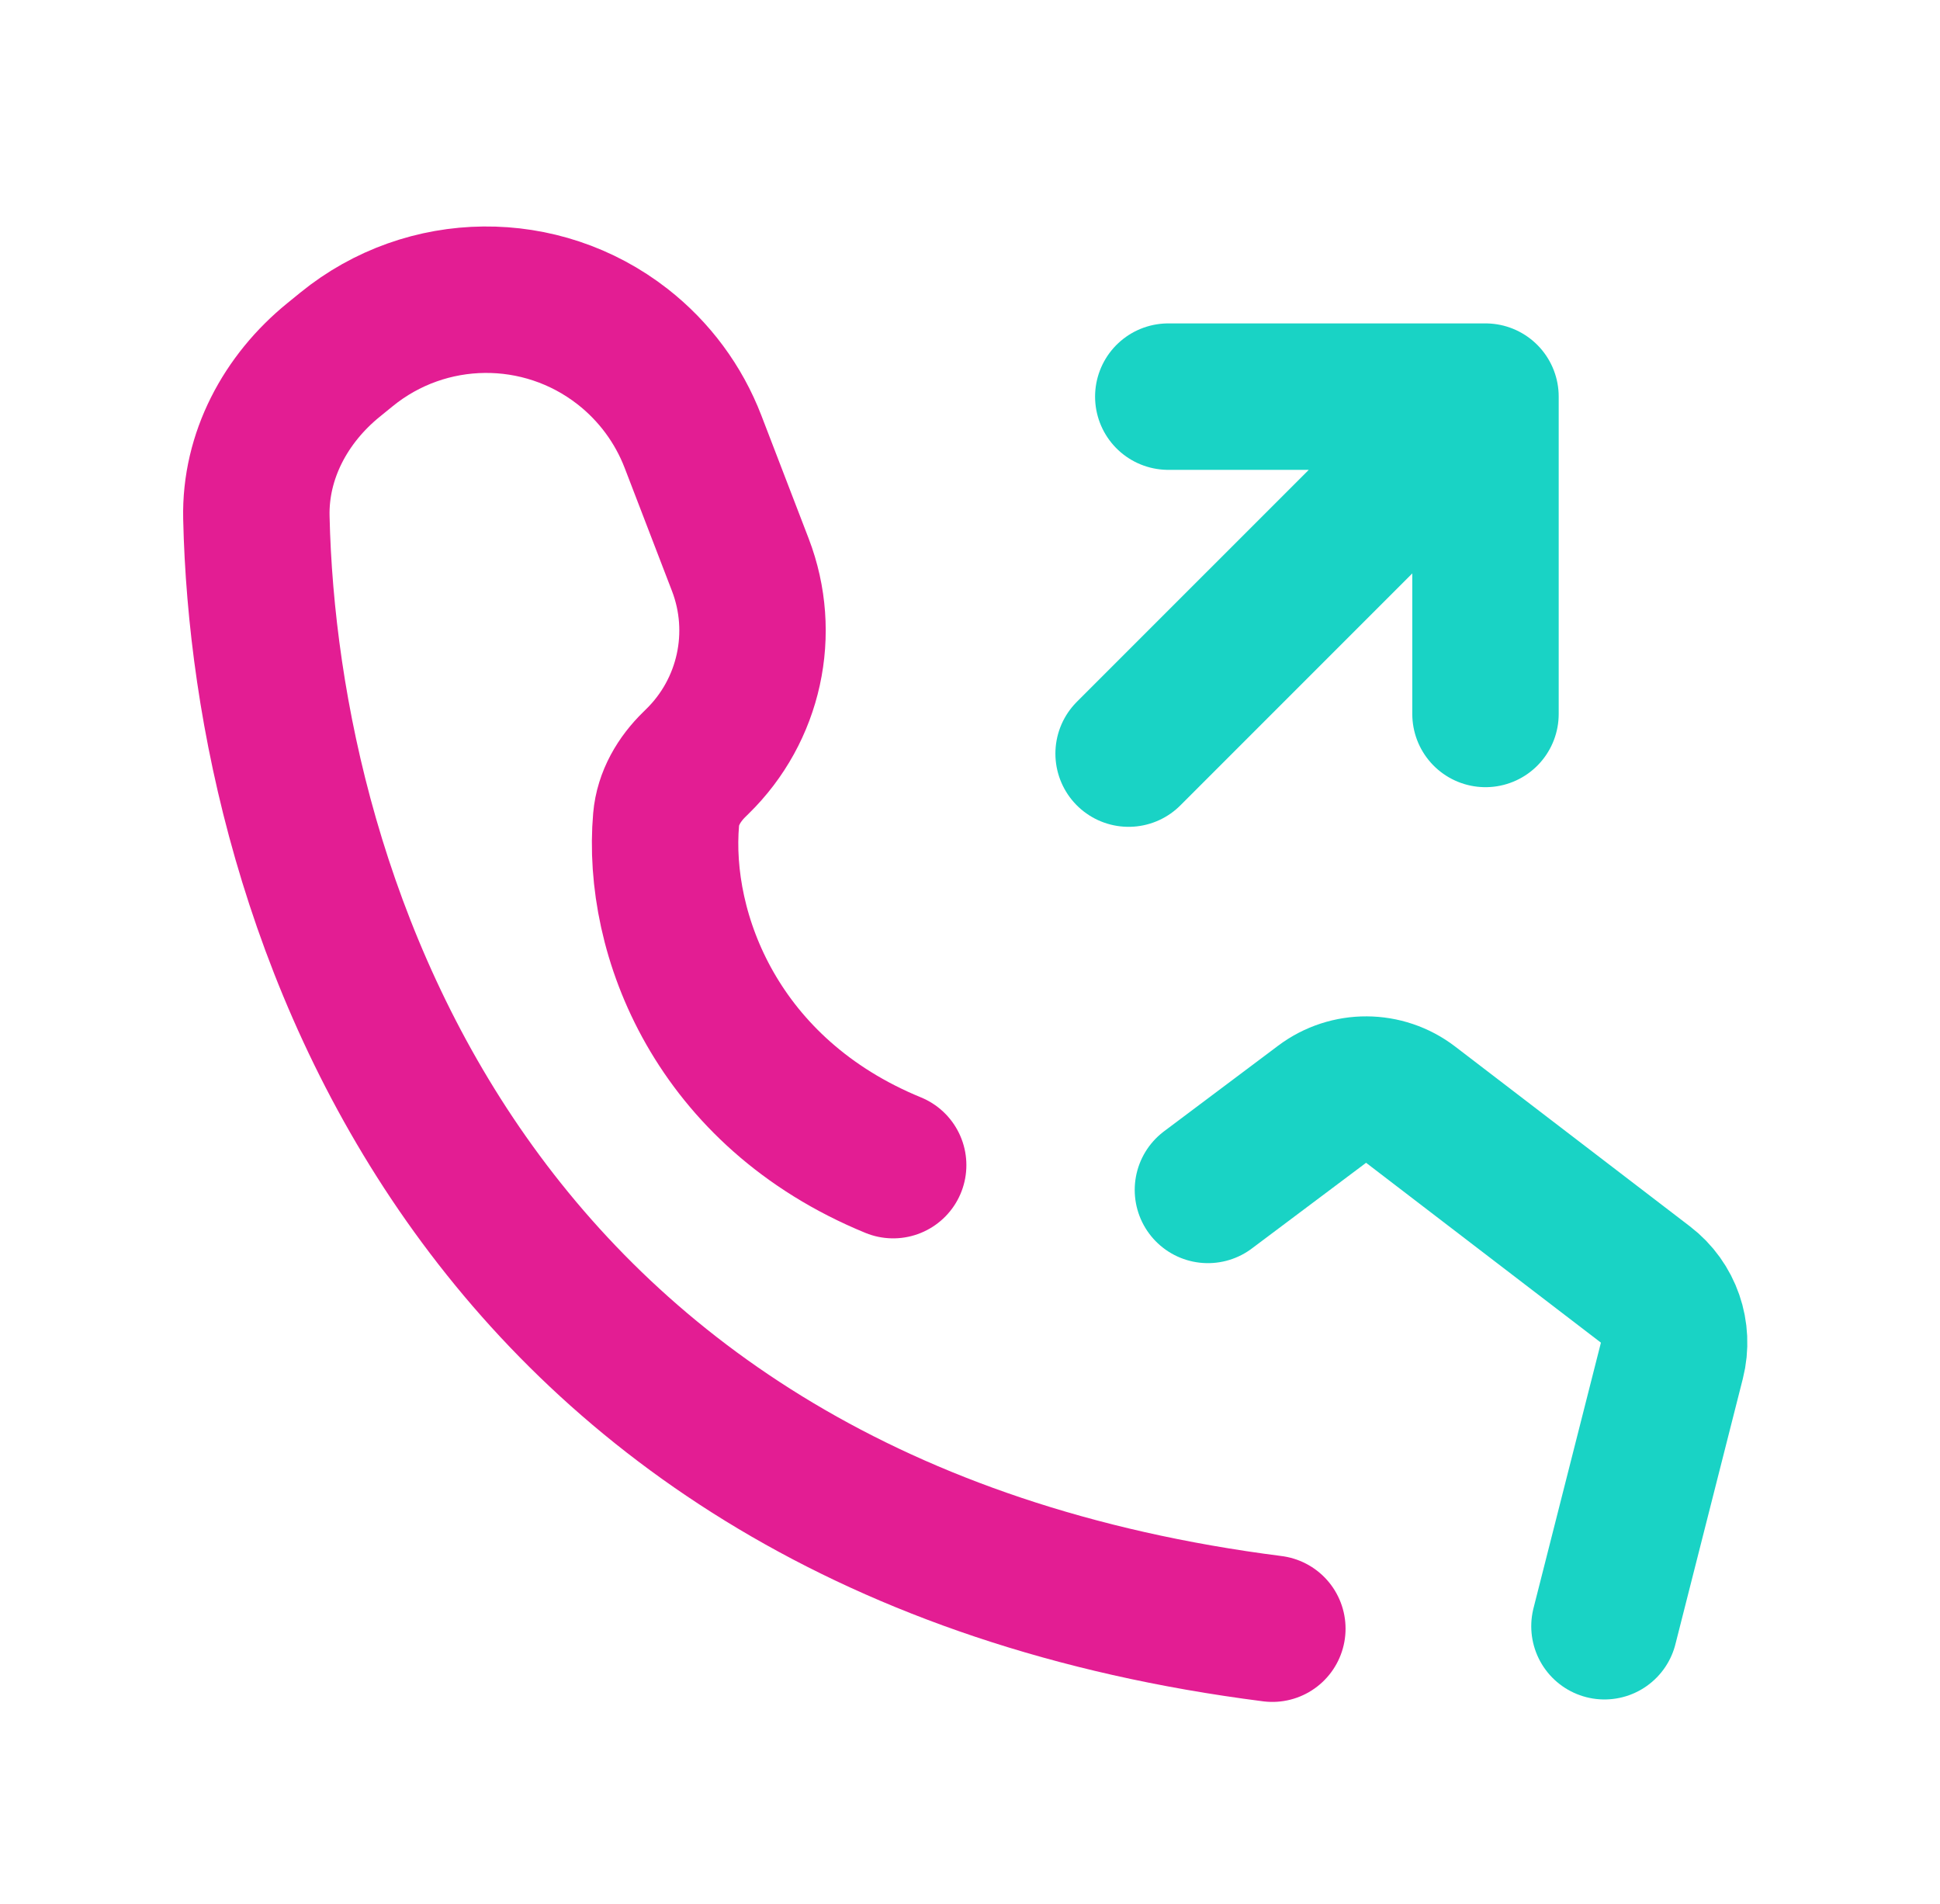
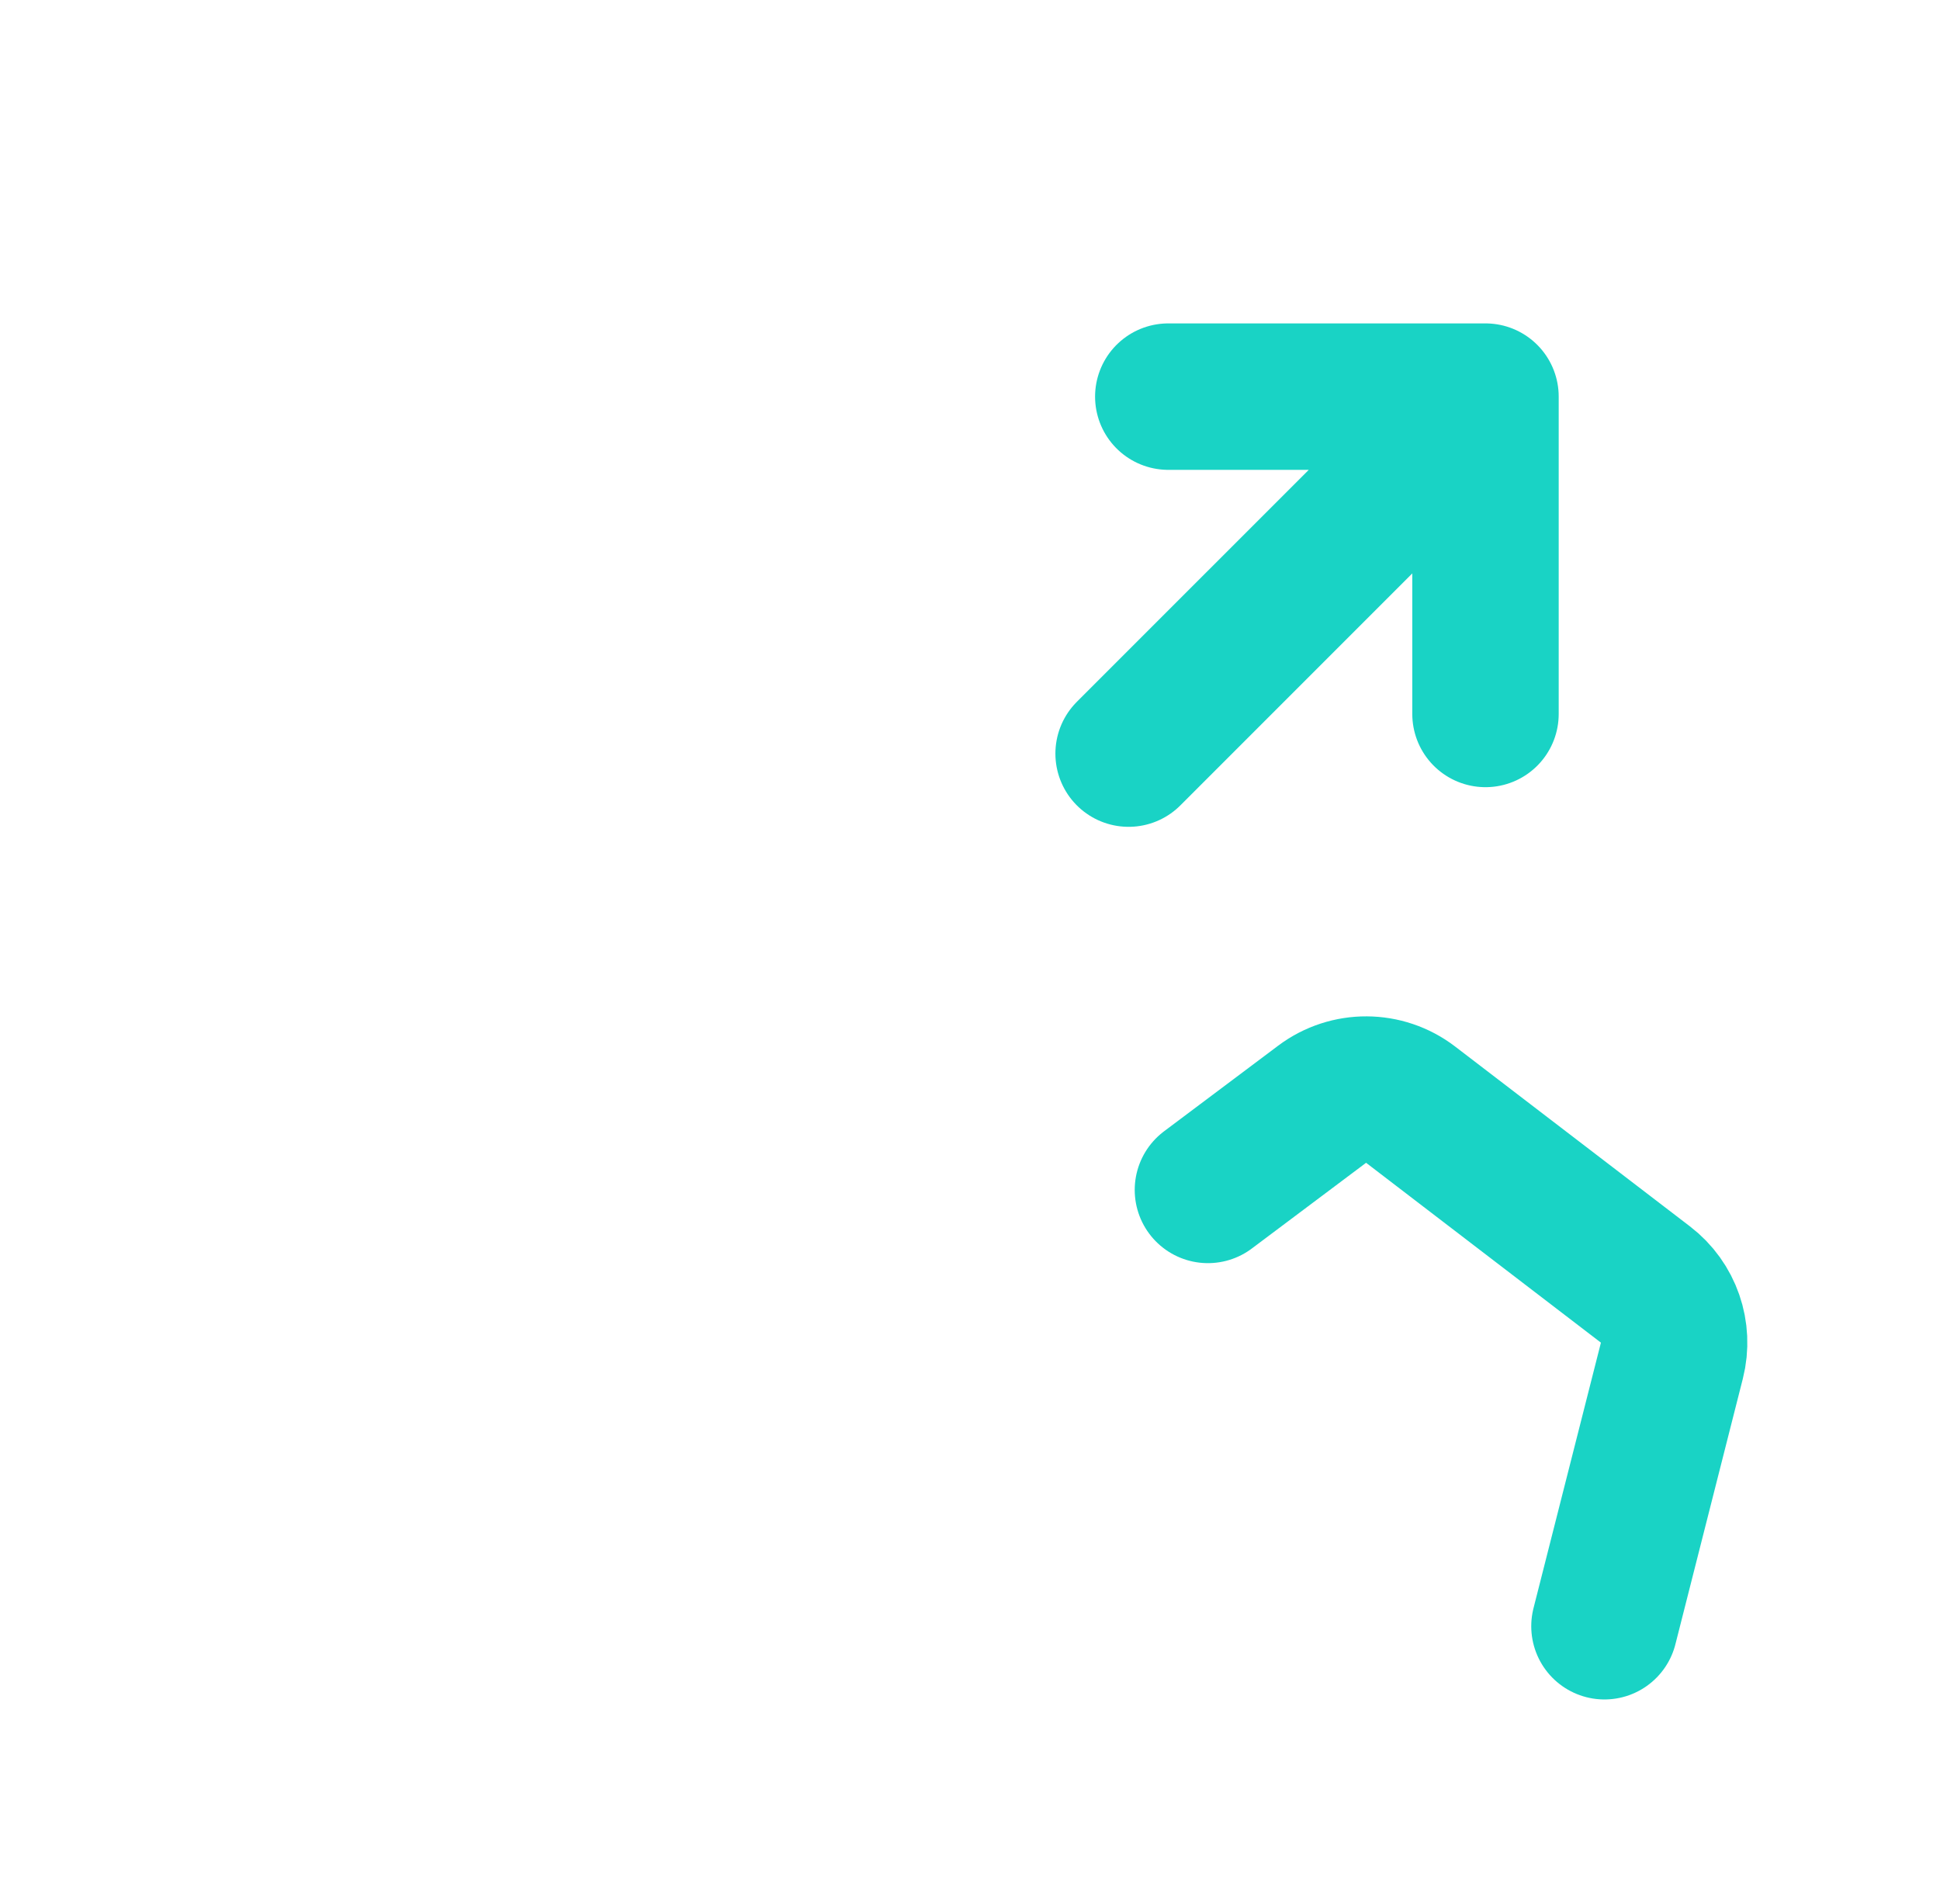
<svg xmlns="http://www.w3.org/2000/svg" width="53" height="52" viewBox="0 0 53 52" fill="none">
  <g clip-path="url(#clip0_1238_11792)">
    <path d="M43.833 44.417L45.675 37.164C45.872 36.388 45.588 35.57 44.953 35.084L38.537 30.171C37.825 29.627 36.838 29.622 36.121 30.159L33 32.5" stroke="#19D3C5" stroke-width="4" stroke-linecap="round" />
-     <path d="M34.76 44.484C12.812 41.686 7.239 24.644 7.004 14.134C6.966 12.45 7.802 10.896 9.109 9.834L9.468 9.542C11.656 7.762 14.785 7.731 17.009 9.467V9.467C17.875 10.143 18.54 11.041 18.934 12.067L20.226 15.427C20.942 17.292 20.48 19.404 19.05 20.799L18.971 20.877C18.554 21.284 18.248 21.801 18.198 22.381C17.926 25.515 19.59 29.849 24.401 31.823" stroke="#E31D93" stroke-width="4" stroke-linecap="round" />
-     <path d="M30.833 20.583L40.583 10.833M40.583 10.833H31.917M40.583 10.833V19.5" stroke="#19D3C5" stroke-width="4" stroke-linecap="round" stroke-linejoin="round" />
+     <path d="M30.833 20.583L40.583 10.833H31.917M40.583 10.833V19.5" stroke="#19D3C5" stroke-width="4" stroke-linecap="round" stroke-linejoin="round" />
  </g>
  <defs>
    <clipPath id="clip0_1238_11792">
      <rect width="52" height="52" fill="white" transform="translate(0.5)" />
    </clipPath>
  </defs>
</svg>